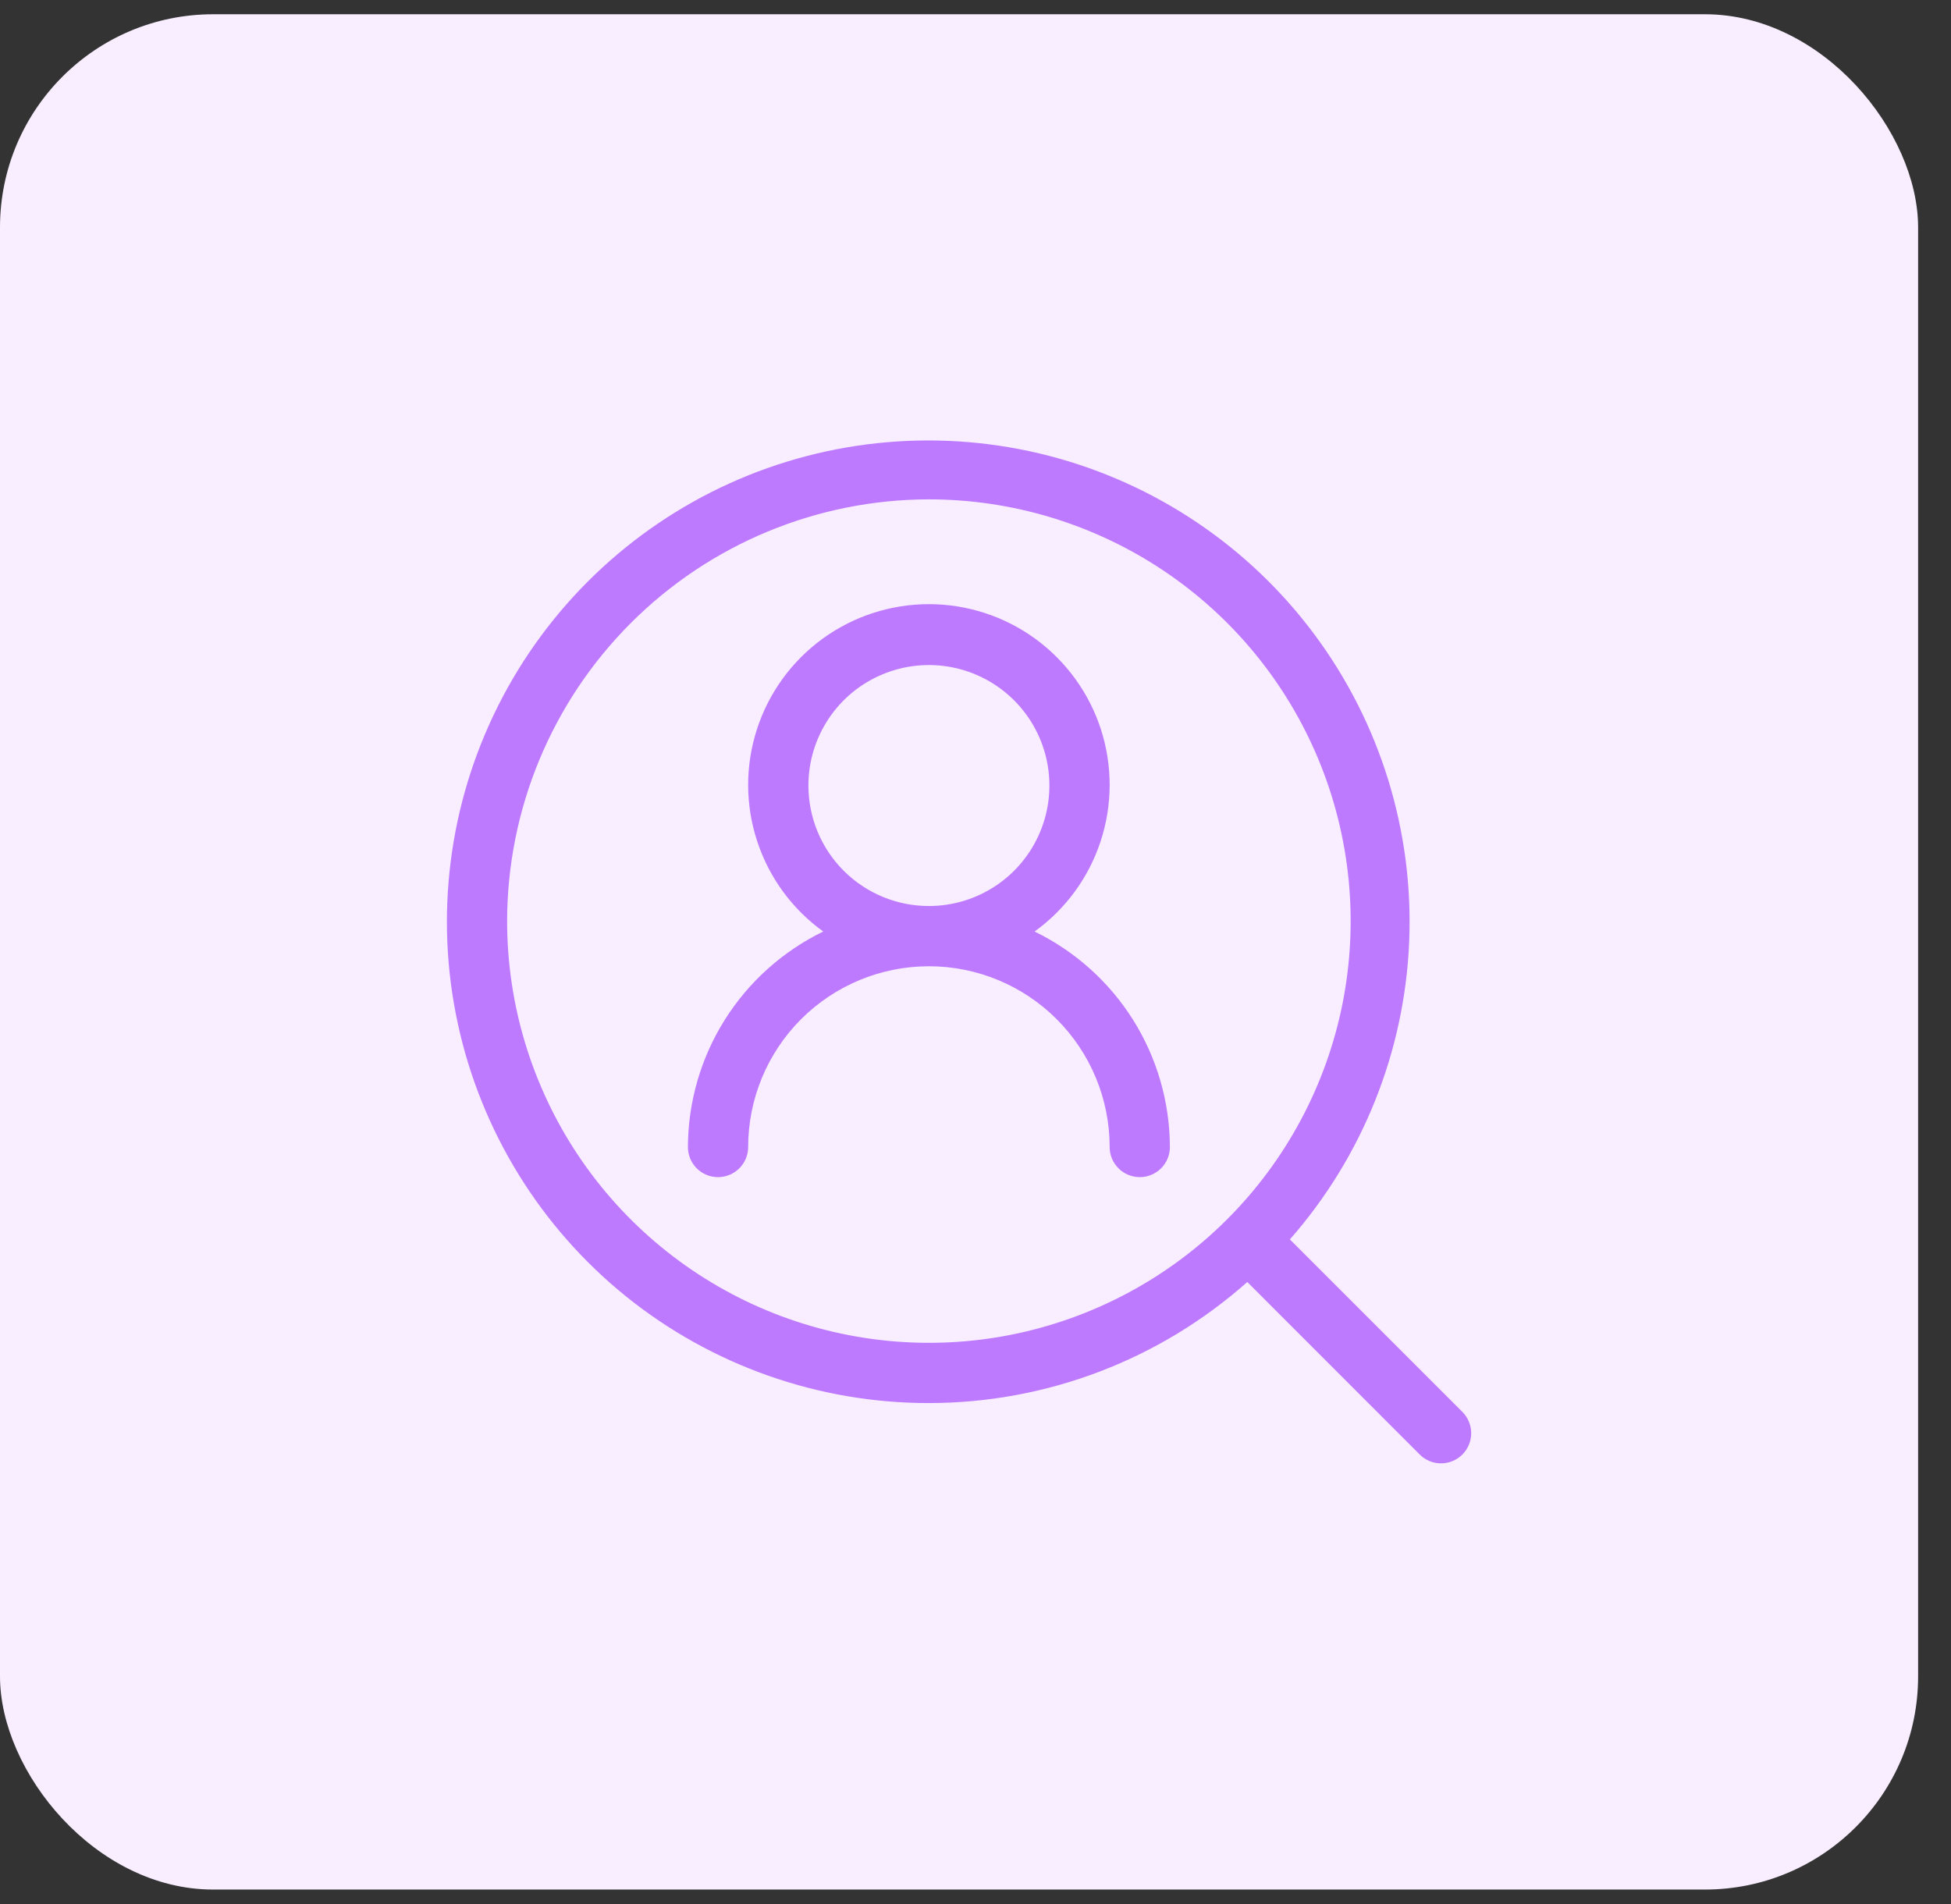
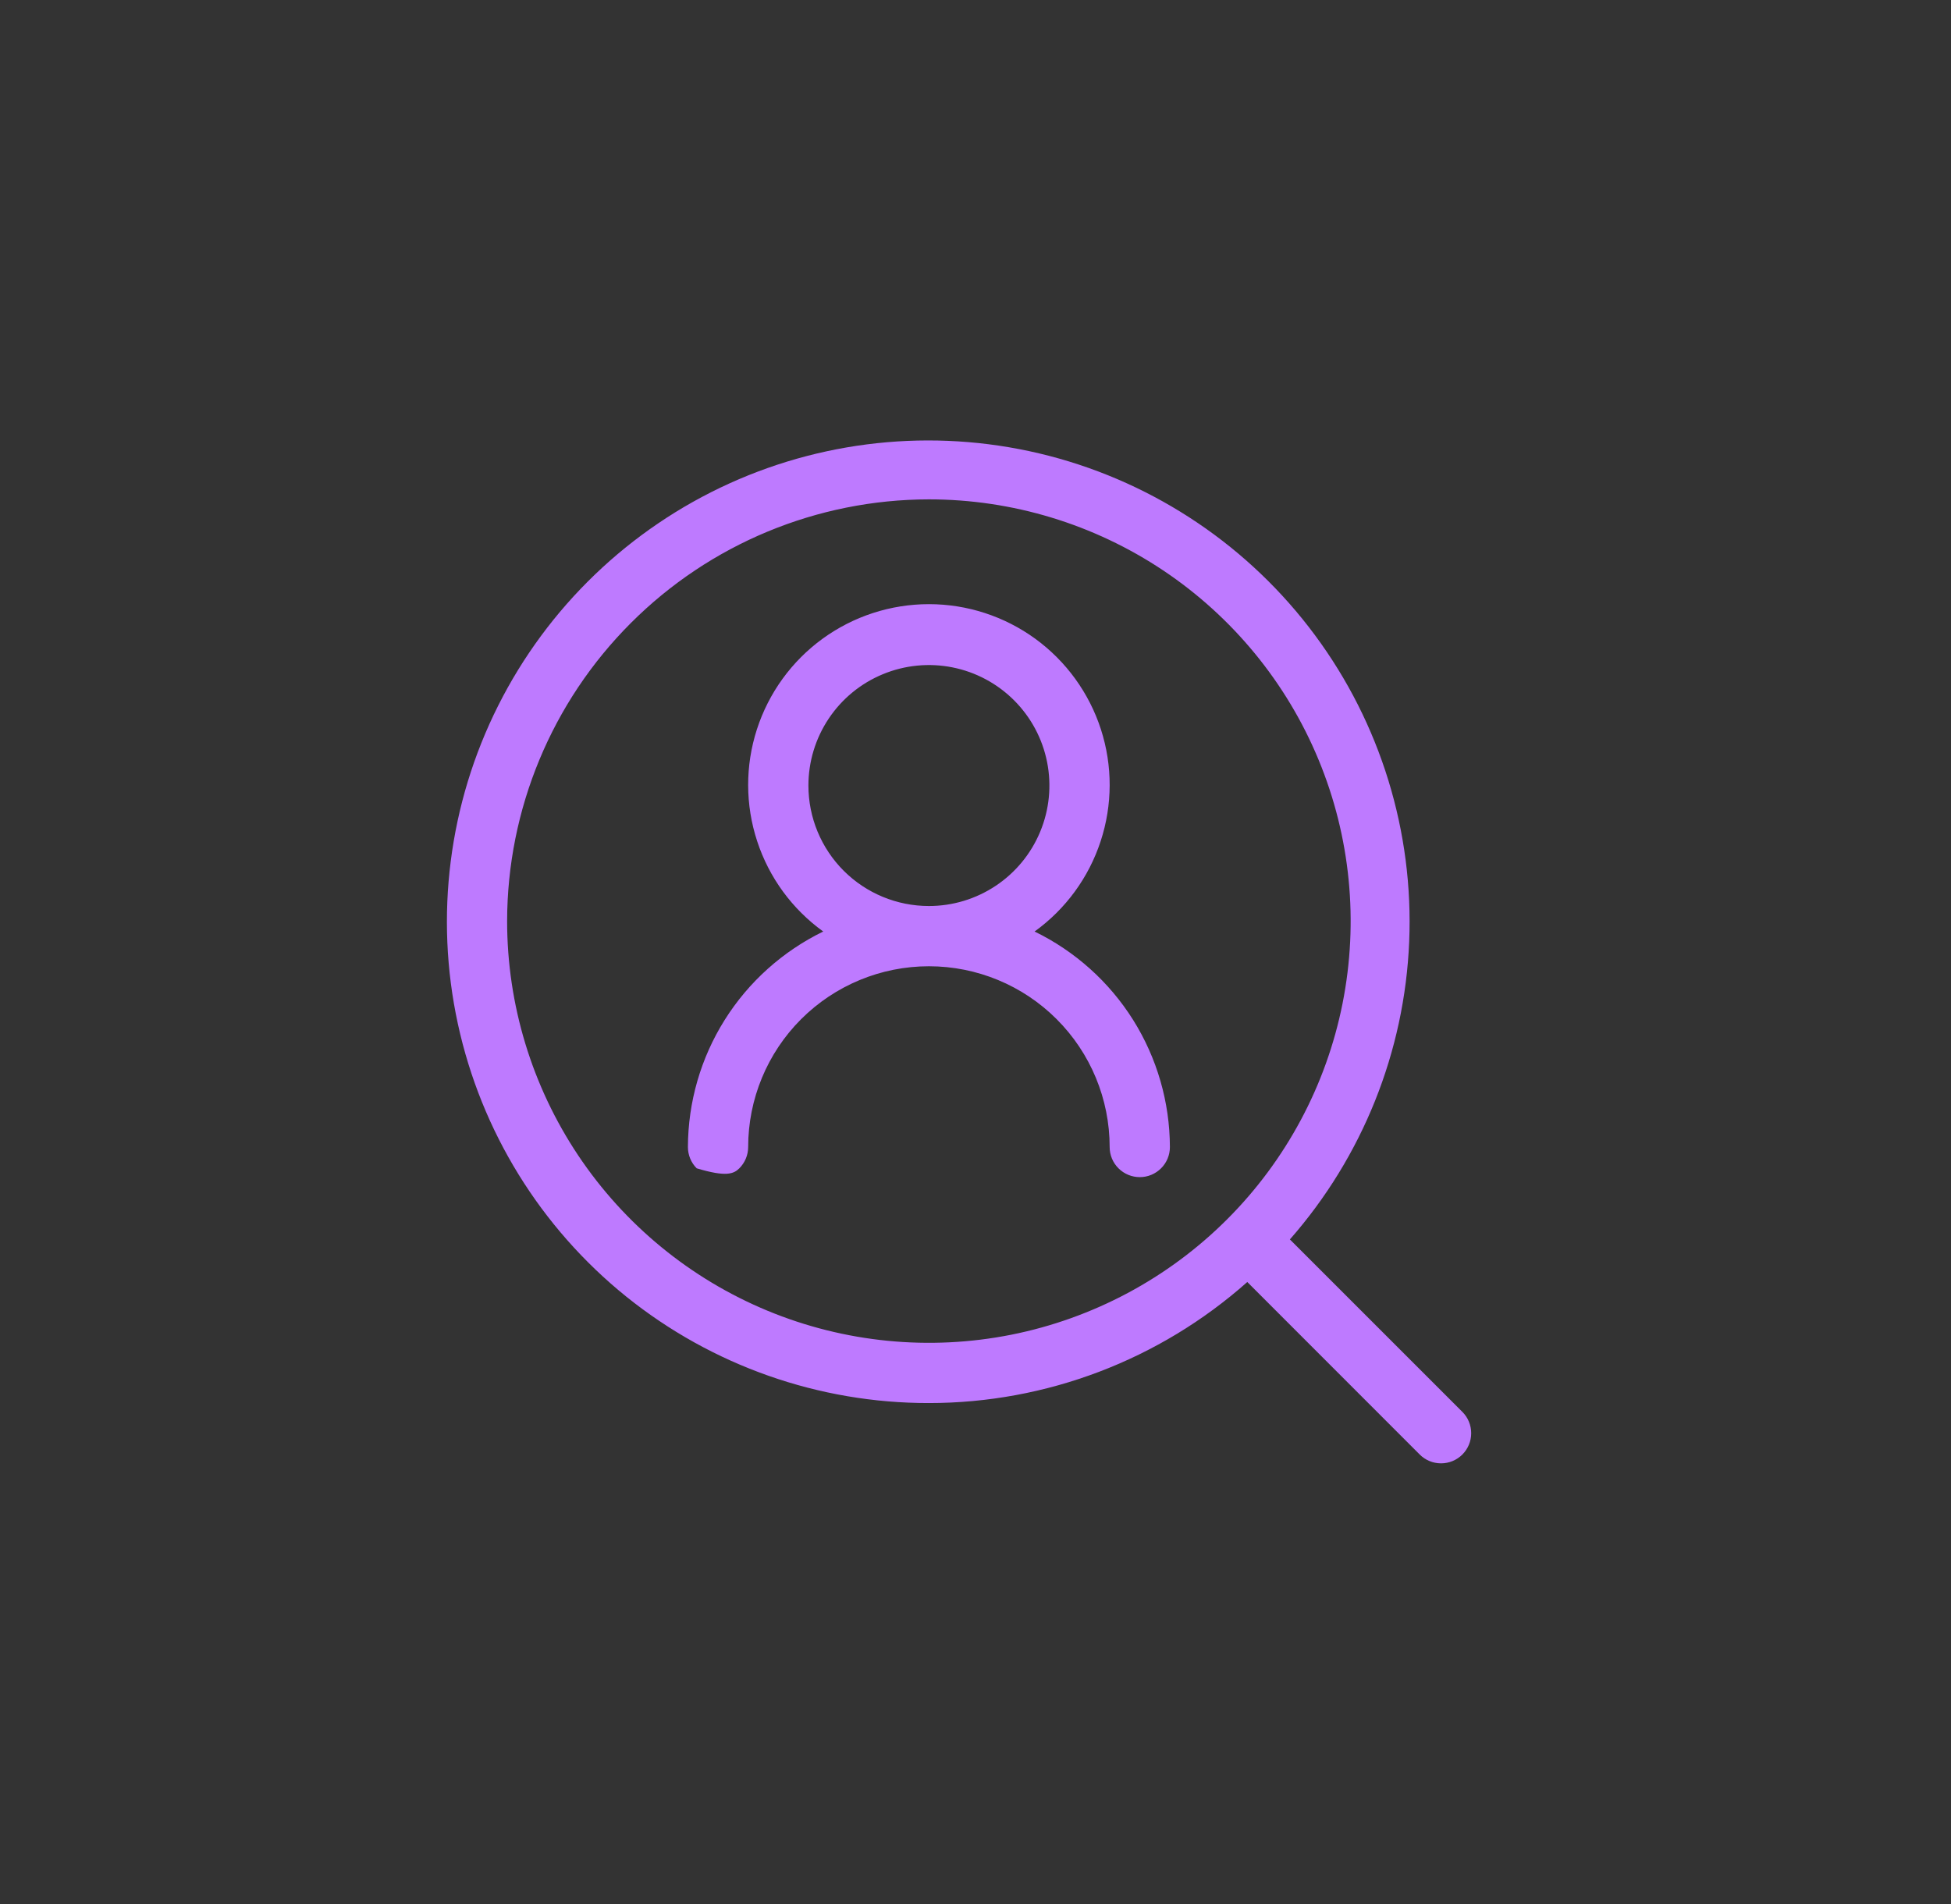
<svg xmlns="http://www.w3.org/2000/svg" width="42" height="41" viewBox="0 0 42 41" fill="none">
  <rect x="0" y="0" width="42" height="41" fill="#333333" stroke="none" />
-   <rect y="0.307" width="41.292" height="40.374" rx="4.588" fill="#F9EEFF" />
-   <path d="M19.997 30.207C22.523 30.207 24.962 29.279 26.851 27.601L30.563 31.315C30.684 31.437 30.85 31.505 31.022 31.505C31.194 31.505 31.359 31.437 31.481 31.315C31.603 31.193 31.671 31.028 31.671 30.856C31.671 30.684 31.603 30.518 31.481 30.397L27.768 26.684C29.331 24.904 30.238 22.642 30.336 20.275C30.435 17.908 29.719 15.579 28.308 13.675C26.898 11.772 24.877 10.409 22.584 9.814C20.29 9.22 17.862 9.429 15.704 10.407C13.547 11.386 11.789 13.074 10.725 15.191C9.661 17.307 9.354 19.725 9.856 22.04C10.358 24.356 11.638 26.429 13.483 27.916C15.329 29.401 17.628 30.21 19.997 30.207ZM19.997 10.751C21.793 10.751 23.548 11.284 25.041 12.281C26.534 13.279 27.698 14.697 28.385 16.356C29.072 18.015 29.252 19.841 28.902 21.602C28.552 23.363 27.687 24.981 26.417 26.251C25.147 27.521 23.529 28.385 21.768 28.736C20.007 29.086 18.181 28.906 16.522 28.219C14.863 27.532 13.445 26.368 12.447 24.875C11.45 23.382 10.917 21.626 10.917 19.831C10.92 17.424 11.878 15.116 13.58 13.414C15.282 11.711 17.59 10.754 19.997 10.751ZM14.809 24.695C14.809 24.867 14.877 25.032 14.998 25.153C15.12 25.275 15.285 25.343 15.457 25.343C15.629 25.343 15.794 25.275 15.916 25.153C16.037 25.032 16.106 24.867 16.106 24.695C16.106 23.663 16.516 22.673 17.245 21.943C17.975 21.213 18.965 20.803 19.997 20.803C21.029 20.803 22.019 21.213 22.748 21.943C23.478 22.673 23.888 23.663 23.888 24.695C23.888 24.867 23.956 25.032 24.078 25.153C24.2 25.275 24.365 25.343 24.537 25.343C24.709 25.343 24.873 25.275 24.995 25.153C25.117 25.032 25.185 24.867 25.185 24.695C25.182 23.726 24.907 22.778 24.393 21.958C23.878 21.138 23.143 20.479 22.272 20.055C22.94 19.574 23.438 18.893 23.694 18.111C23.951 17.329 23.953 16.486 23.7 15.703C23.447 14.92 22.952 14.237 22.287 13.752C21.622 13.268 20.82 13.007 19.997 13.007C19.174 13.007 18.372 13.268 17.707 13.752C17.041 14.237 16.547 14.92 16.294 15.703C16.041 16.486 16.043 17.329 16.3 18.111C16.556 18.893 17.054 19.574 17.722 20.055C16.851 20.479 16.116 21.138 15.601 21.958C15.086 22.778 14.812 23.726 14.809 24.695ZM17.403 16.912C17.403 16.399 17.555 15.898 17.84 15.471C18.125 15.044 18.53 14.712 19.004 14.516C19.478 14.319 20 14.268 20.503 14.368C21.006 14.468 21.468 14.715 21.831 15.078C22.194 15.441 22.441 15.903 22.541 16.406C22.641 16.909 22.59 17.431 22.393 17.905C22.197 18.379 21.865 18.784 21.438 19.069C21.011 19.354 20.51 19.506 19.997 19.506C19.309 19.506 18.649 19.233 18.163 18.747C17.676 18.26 17.403 17.6 17.403 16.912Z" fill="#BE7AFF" />
+   <path d="M19.997 30.207C22.523 30.207 24.962 29.279 26.851 27.601L30.563 31.315C30.684 31.437 30.85 31.505 31.022 31.505C31.194 31.505 31.359 31.437 31.481 31.315C31.603 31.193 31.671 31.028 31.671 30.856C31.671 30.684 31.603 30.518 31.481 30.397L27.768 26.684C29.331 24.904 30.238 22.642 30.336 20.275C30.435 17.908 29.719 15.579 28.308 13.675C26.898 11.772 24.877 10.409 22.584 9.814C20.29 9.22 17.862 9.429 15.704 10.407C13.547 11.386 11.789 13.074 10.725 15.191C9.661 17.307 9.354 19.725 9.856 22.04C10.358 24.356 11.638 26.429 13.483 27.916C15.329 29.401 17.628 30.21 19.997 30.207ZM19.997 10.751C21.793 10.751 23.548 11.284 25.041 12.281C26.534 13.279 27.698 14.697 28.385 16.356C29.072 18.015 29.252 19.841 28.902 21.602C28.552 23.363 27.687 24.981 26.417 26.251C25.147 27.521 23.529 28.385 21.768 28.736C20.007 29.086 18.181 28.906 16.522 28.219C14.863 27.532 13.445 26.368 12.447 24.875C11.45 23.382 10.917 21.626 10.917 19.831C10.92 17.424 11.878 15.116 13.58 13.414C15.282 11.711 17.59 10.754 19.997 10.751ZM14.809 24.695C14.809 24.867 14.877 25.032 14.998 25.153C15.629 25.343 15.794 25.275 15.916 25.153C16.037 25.032 16.106 24.867 16.106 24.695C16.106 23.663 16.516 22.673 17.245 21.943C17.975 21.213 18.965 20.803 19.997 20.803C21.029 20.803 22.019 21.213 22.748 21.943C23.478 22.673 23.888 23.663 23.888 24.695C23.888 24.867 23.956 25.032 24.078 25.153C24.2 25.275 24.365 25.343 24.537 25.343C24.709 25.343 24.873 25.275 24.995 25.153C25.117 25.032 25.185 24.867 25.185 24.695C25.182 23.726 24.907 22.778 24.393 21.958C23.878 21.138 23.143 20.479 22.272 20.055C22.94 19.574 23.438 18.893 23.694 18.111C23.951 17.329 23.953 16.486 23.7 15.703C23.447 14.92 22.952 14.237 22.287 13.752C21.622 13.268 20.82 13.007 19.997 13.007C19.174 13.007 18.372 13.268 17.707 13.752C17.041 14.237 16.547 14.92 16.294 15.703C16.041 16.486 16.043 17.329 16.3 18.111C16.556 18.893 17.054 19.574 17.722 20.055C16.851 20.479 16.116 21.138 15.601 21.958C15.086 22.778 14.812 23.726 14.809 24.695ZM17.403 16.912C17.403 16.399 17.555 15.898 17.84 15.471C18.125 15.044 18.53 14.712 19.004 14.516C19.478 14.319 20 14.268 20.503 14.368C21.006 14.468 21.468 14.715 21.831 15.078C22.194 15.441 22.441 15.903 22.541 16.406C22.641 16.909 22.59 17.431 22.393 17.905C22.197 18.379 21.865 18.784 21.438 19.069C21.011 19.354 20.51 19.506 19.997 19.506C19.309 19.506 18.649 19.233 18.163 18.747C17.676 18.26 17.403 17.6 17.403 16.912Z" fill="#BE7AFF" />
</svg>